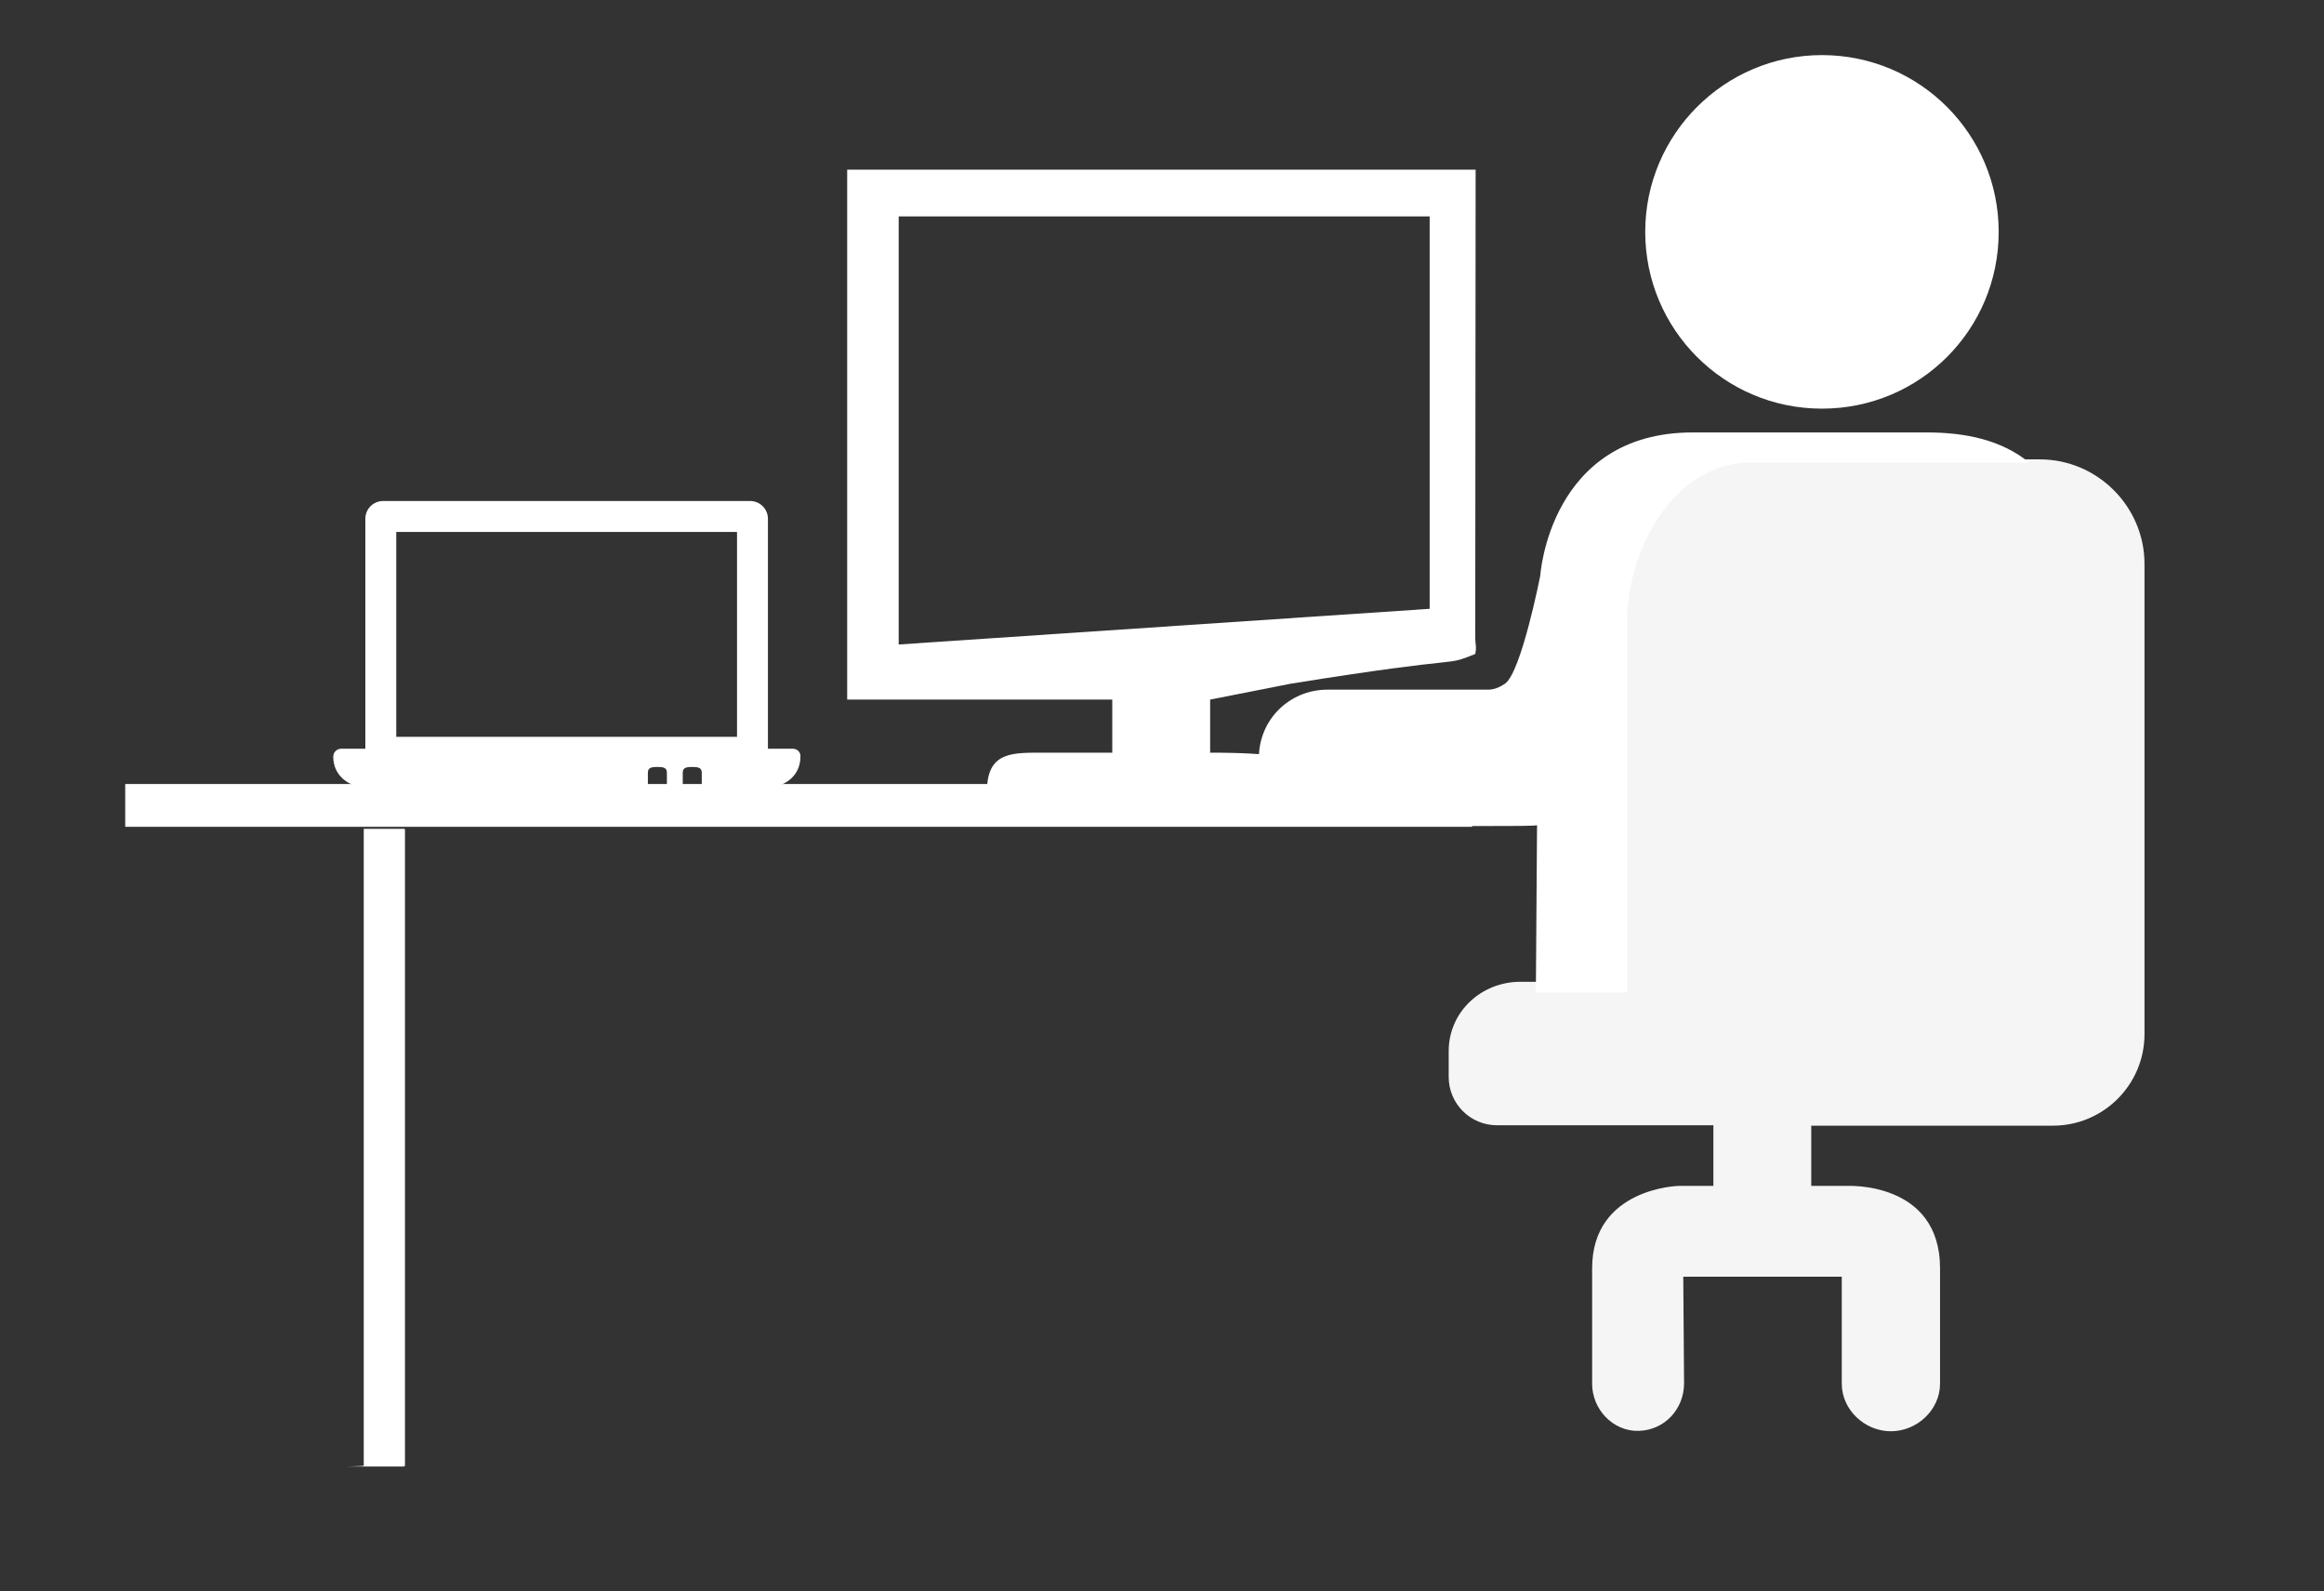
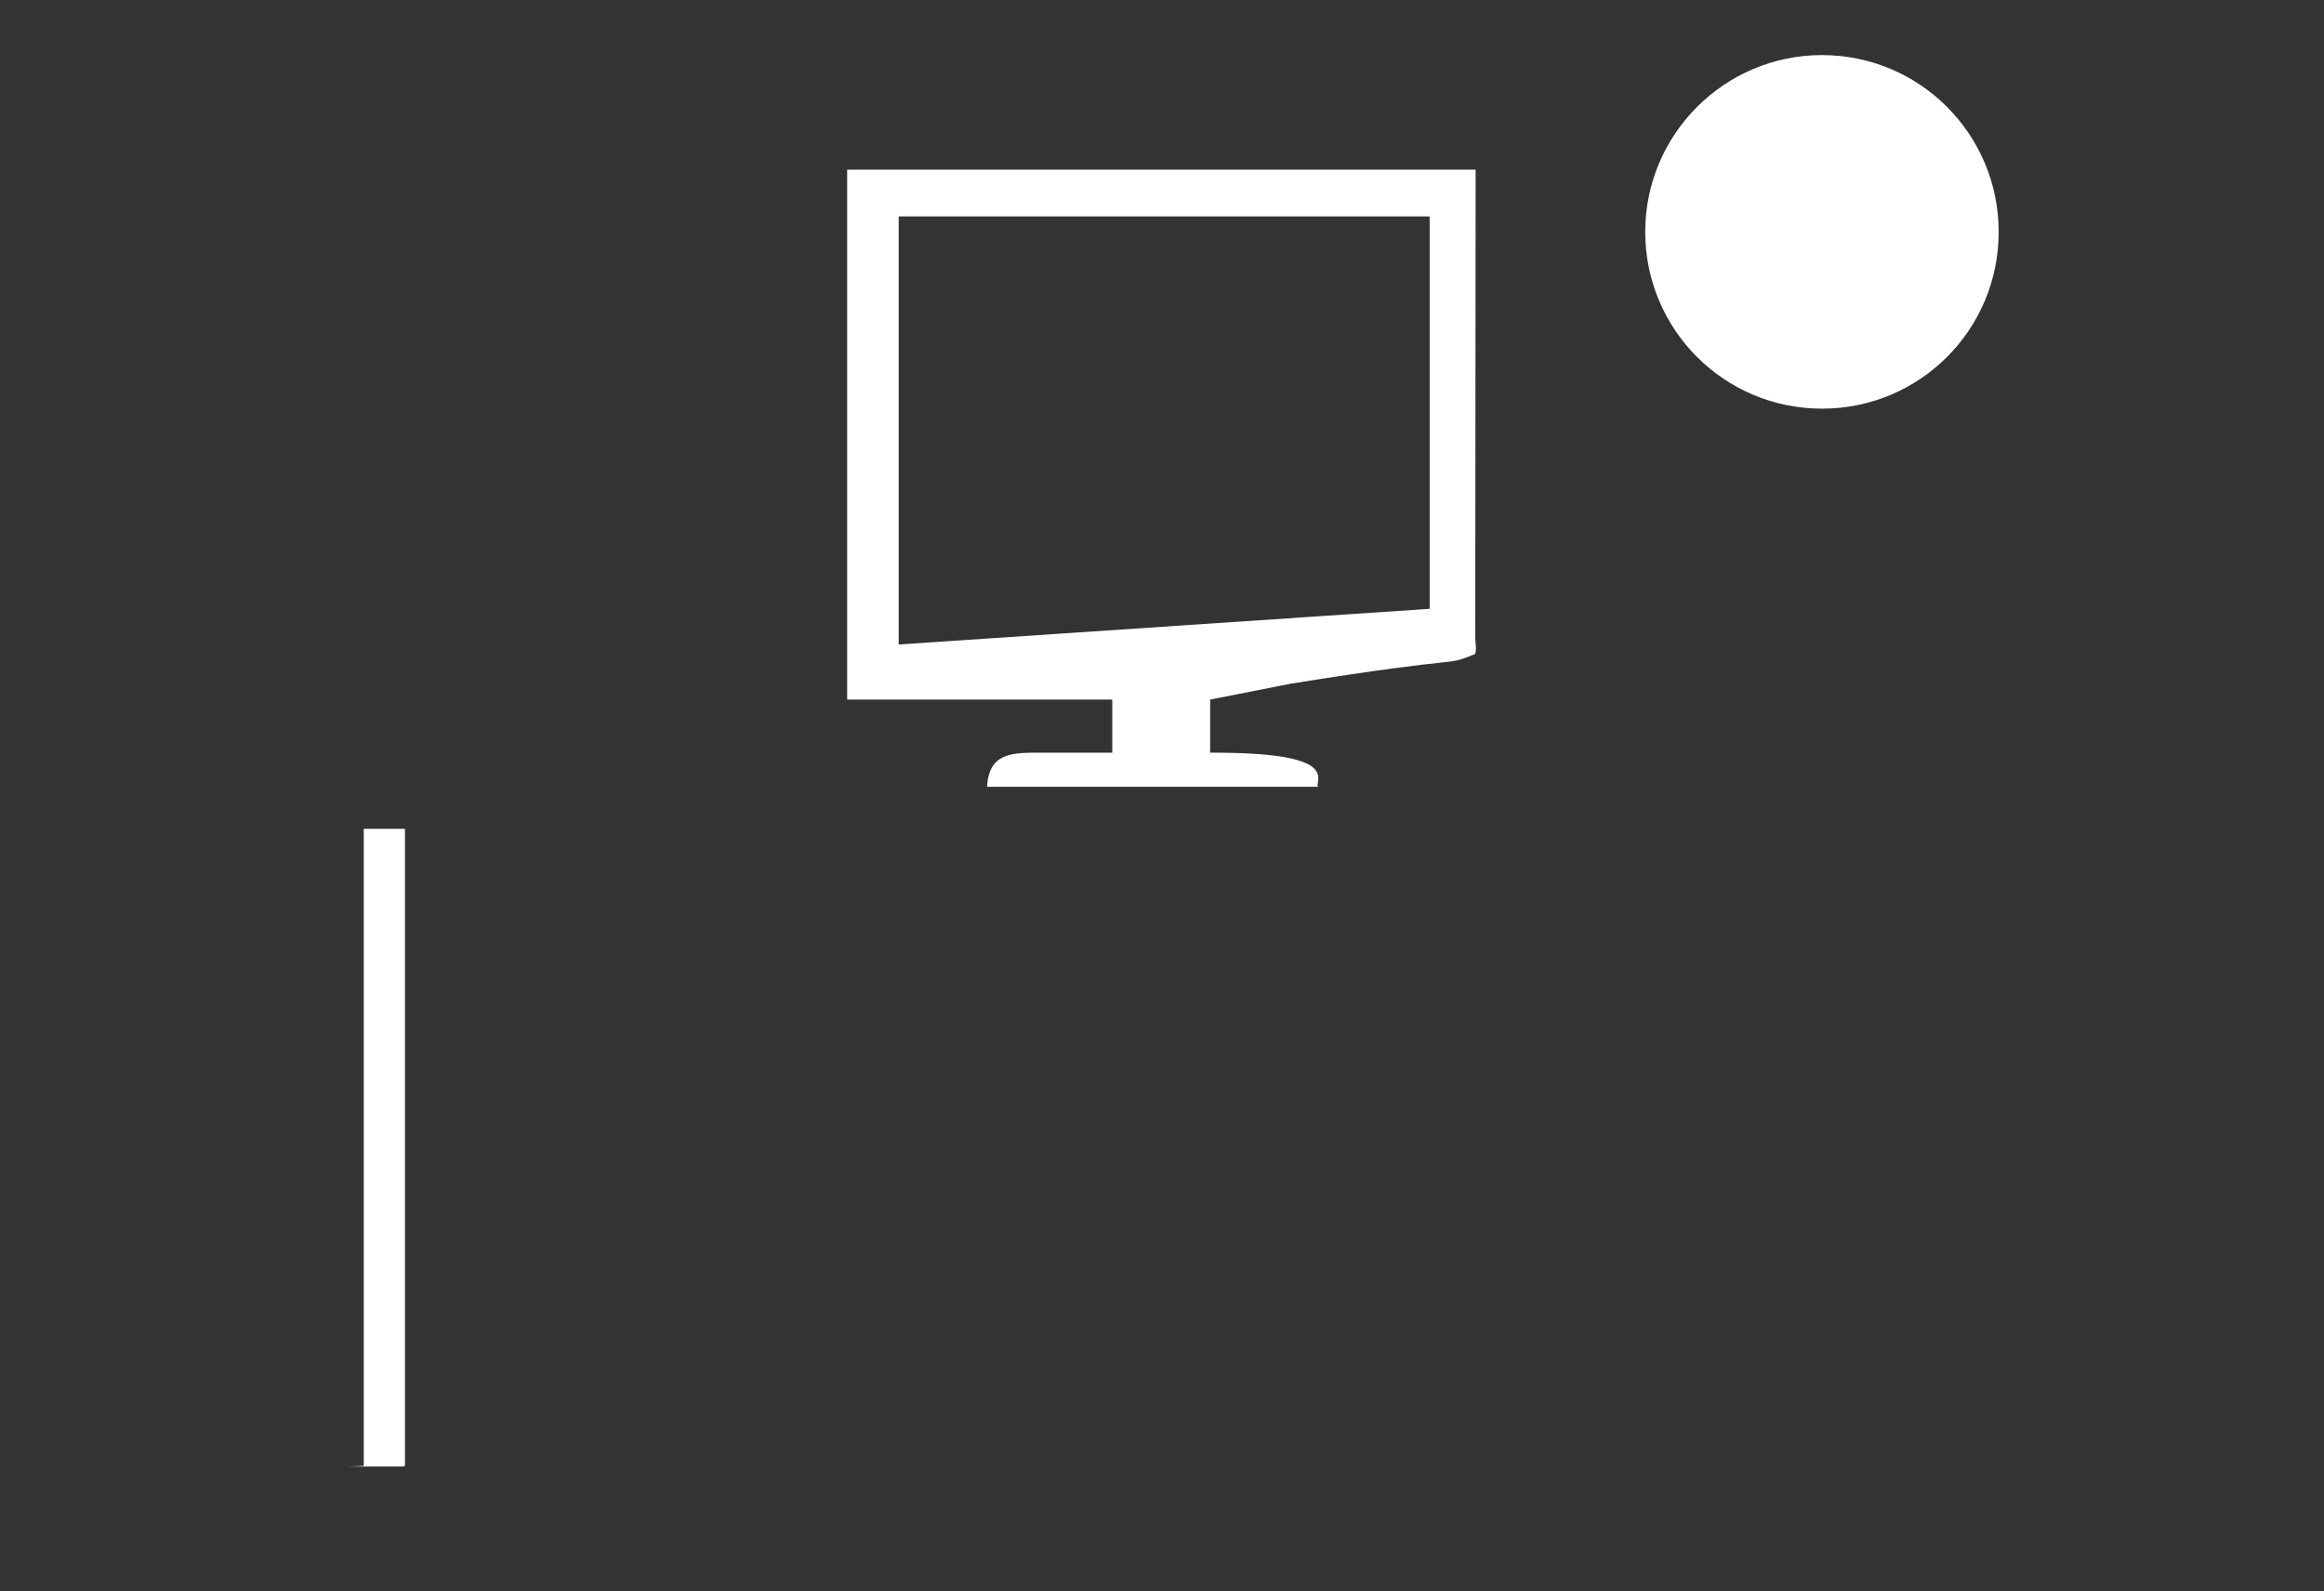
<svg xmlns="http://www.w3.org/2000/svg" version="1.1" x="0px" y="0px" viewBox="0 0 586.5 401.4" style="enable-background:new 0 0 586.5 401.4;" xml:space="preserve">
  <rect x="0" y="0" width="586.5" height="401.4" fill="#333333" stroke="none" />
  <style type="text/css">
	.st0{display:none;}
	.st1{display:inline;fill:#43B3E6;stroke:#FFFFFF;stroke-miterlimit:10;}
	.st2{fill:#FFFFFF;}
	.st3{opacity:0.95;fill:#FFFFFF;}
</style>
  <g id="Layer_2" class="st0">
-     <rect id="XMLID_14_" class="st1" width="586.5" height="401.4" />
-   </g>
+     </g>
  <g id="Layer_1">
    <path id="XMLID_9_" class="st2" d="M372.4,42.8H213.8v133.7h66.9v13.4h-17.5c-7.4,0-13.6-0.3-14.1,8.6l83.8,0c2.1,0,0,0,0,0   c0,0,0,0,0,0l-0.4-0.1c0.1,0,0-3.1,0-0.2c0,2.9,0,4.2,0,0.2c0-2.6,4.2-8.6-27.1-8.5l0-13.4l20.3-4c46.6-7.5,38-4.1,46.6-7.5l0,0   c0.4-1.9,0-2.5,0-4 M360.8,153.6l-134,9v-108h134V153.6z" />
    <path id="XMLID_50_" class="st2" d="M504.4,58.5c0,24.7-19.9,44.6-44.6,44.6c-24.7,0-44.6-20-44.6-44.6s20-44.6,44.6-44.6   C484.5,13.9,504.4,33.9,504.4,58.5L504.4,58.5z M504.4,58.5" />
    <path class="st2" d="M252.5,153.9" />
-     <path id="XMLID_47_" class="st2" d="M486.2,109.1h-59c-36.2,0-38.5,36.2-38.5,36.2s-4.8,24.4-8.9,27.2c-1.2,0.8-2.6,1.5-4.3,1.5   H335c-9.6,0-17.3,7.6-17.3,17.2c0,9.5,7.7,17.2,17.3,17.2h40.4c6.2,0,11.8,0,12.5-0.2l-0.3,42.2h23v-93.3   c0-18.8,12.1-40.4,31.1-40.4h70.4C505.1,111,496.1,109.1,486.2,109.1L486.2,109.1z M486.2,109.1" />
-     <path id="XMLID_44_" class="st3" d="M518.1,284c12.7,0,23.1-10.3,23.1-23.1V142.3c0-14.5-11.9-26.4-26.4-26.4h-79.9   c-14.3,0-25.4,12.2-25.4,26.4v105.4h-25.8c-9.9,0-18.1,7.6-18.1,17.5v6.5c0,6.7,5.4,12.2,12.2,12.2h54.6v15.3h-8.8   c0,0-21.8,0.5-21.8,20.8v29.1c0,6.5,5.3,12.1,11.8,11.9c6.5-0.2,11.4-5.5,11.4-12l-0.2-26.9h40v27c0,6.6,5.8,12,12.4,12   c6.6,0,12.4-5.4,12.4-12V320c0-22-23.4-20.8-23.4-20.8h-9.1V284H518.1z M518.1,284" />
-     <rect id="XMLID_2_" x="31.6" y="197.8" class="st2" width="339.9" height="10.8" />
    <g id="XMLID_4_">
-       <path id="XMLID_5_" class="st2" d="M200.1,188.9h-6.3v-58c0-2.5-2-4.5-4.5-4.5H96.7c-2.5,0-4.5,2-4.5,4.5v58h-6.1    c-1.1,0-2,0.9-2,2c0,4.8,3.9,7.8,8.8,7.8h70.6v-3.8c0-1.3,1.1-1.4,2.4-1.4s2.4,0.1,2.4,1.4v3.8h4v-3.8c0-1.3,1.1-1.4,2.4-1.4    c1.3,0,2.4,0.1,2.4,1.4v3.8h16.1c4.8,0,8.8-2.9,8.8-7.8C202.1,189.8,201.2,188.9,200.1,188.9L200.1,188.9z M186,185.9h-86v-51.7    h86V185.9z M186,185.9" />
-     </g>
+       </g>
    <path id="XMLID_1_" class="st2" d="M101.9,370H87.3c-0.1,0,4.5-0.1,4.5-0.2V209.1h10.2c0.1,0,0.2,0.1,0.2,0.2v160.5   C102.1,369.9,102,370,101.9,370z" />
  </g>
</svg>